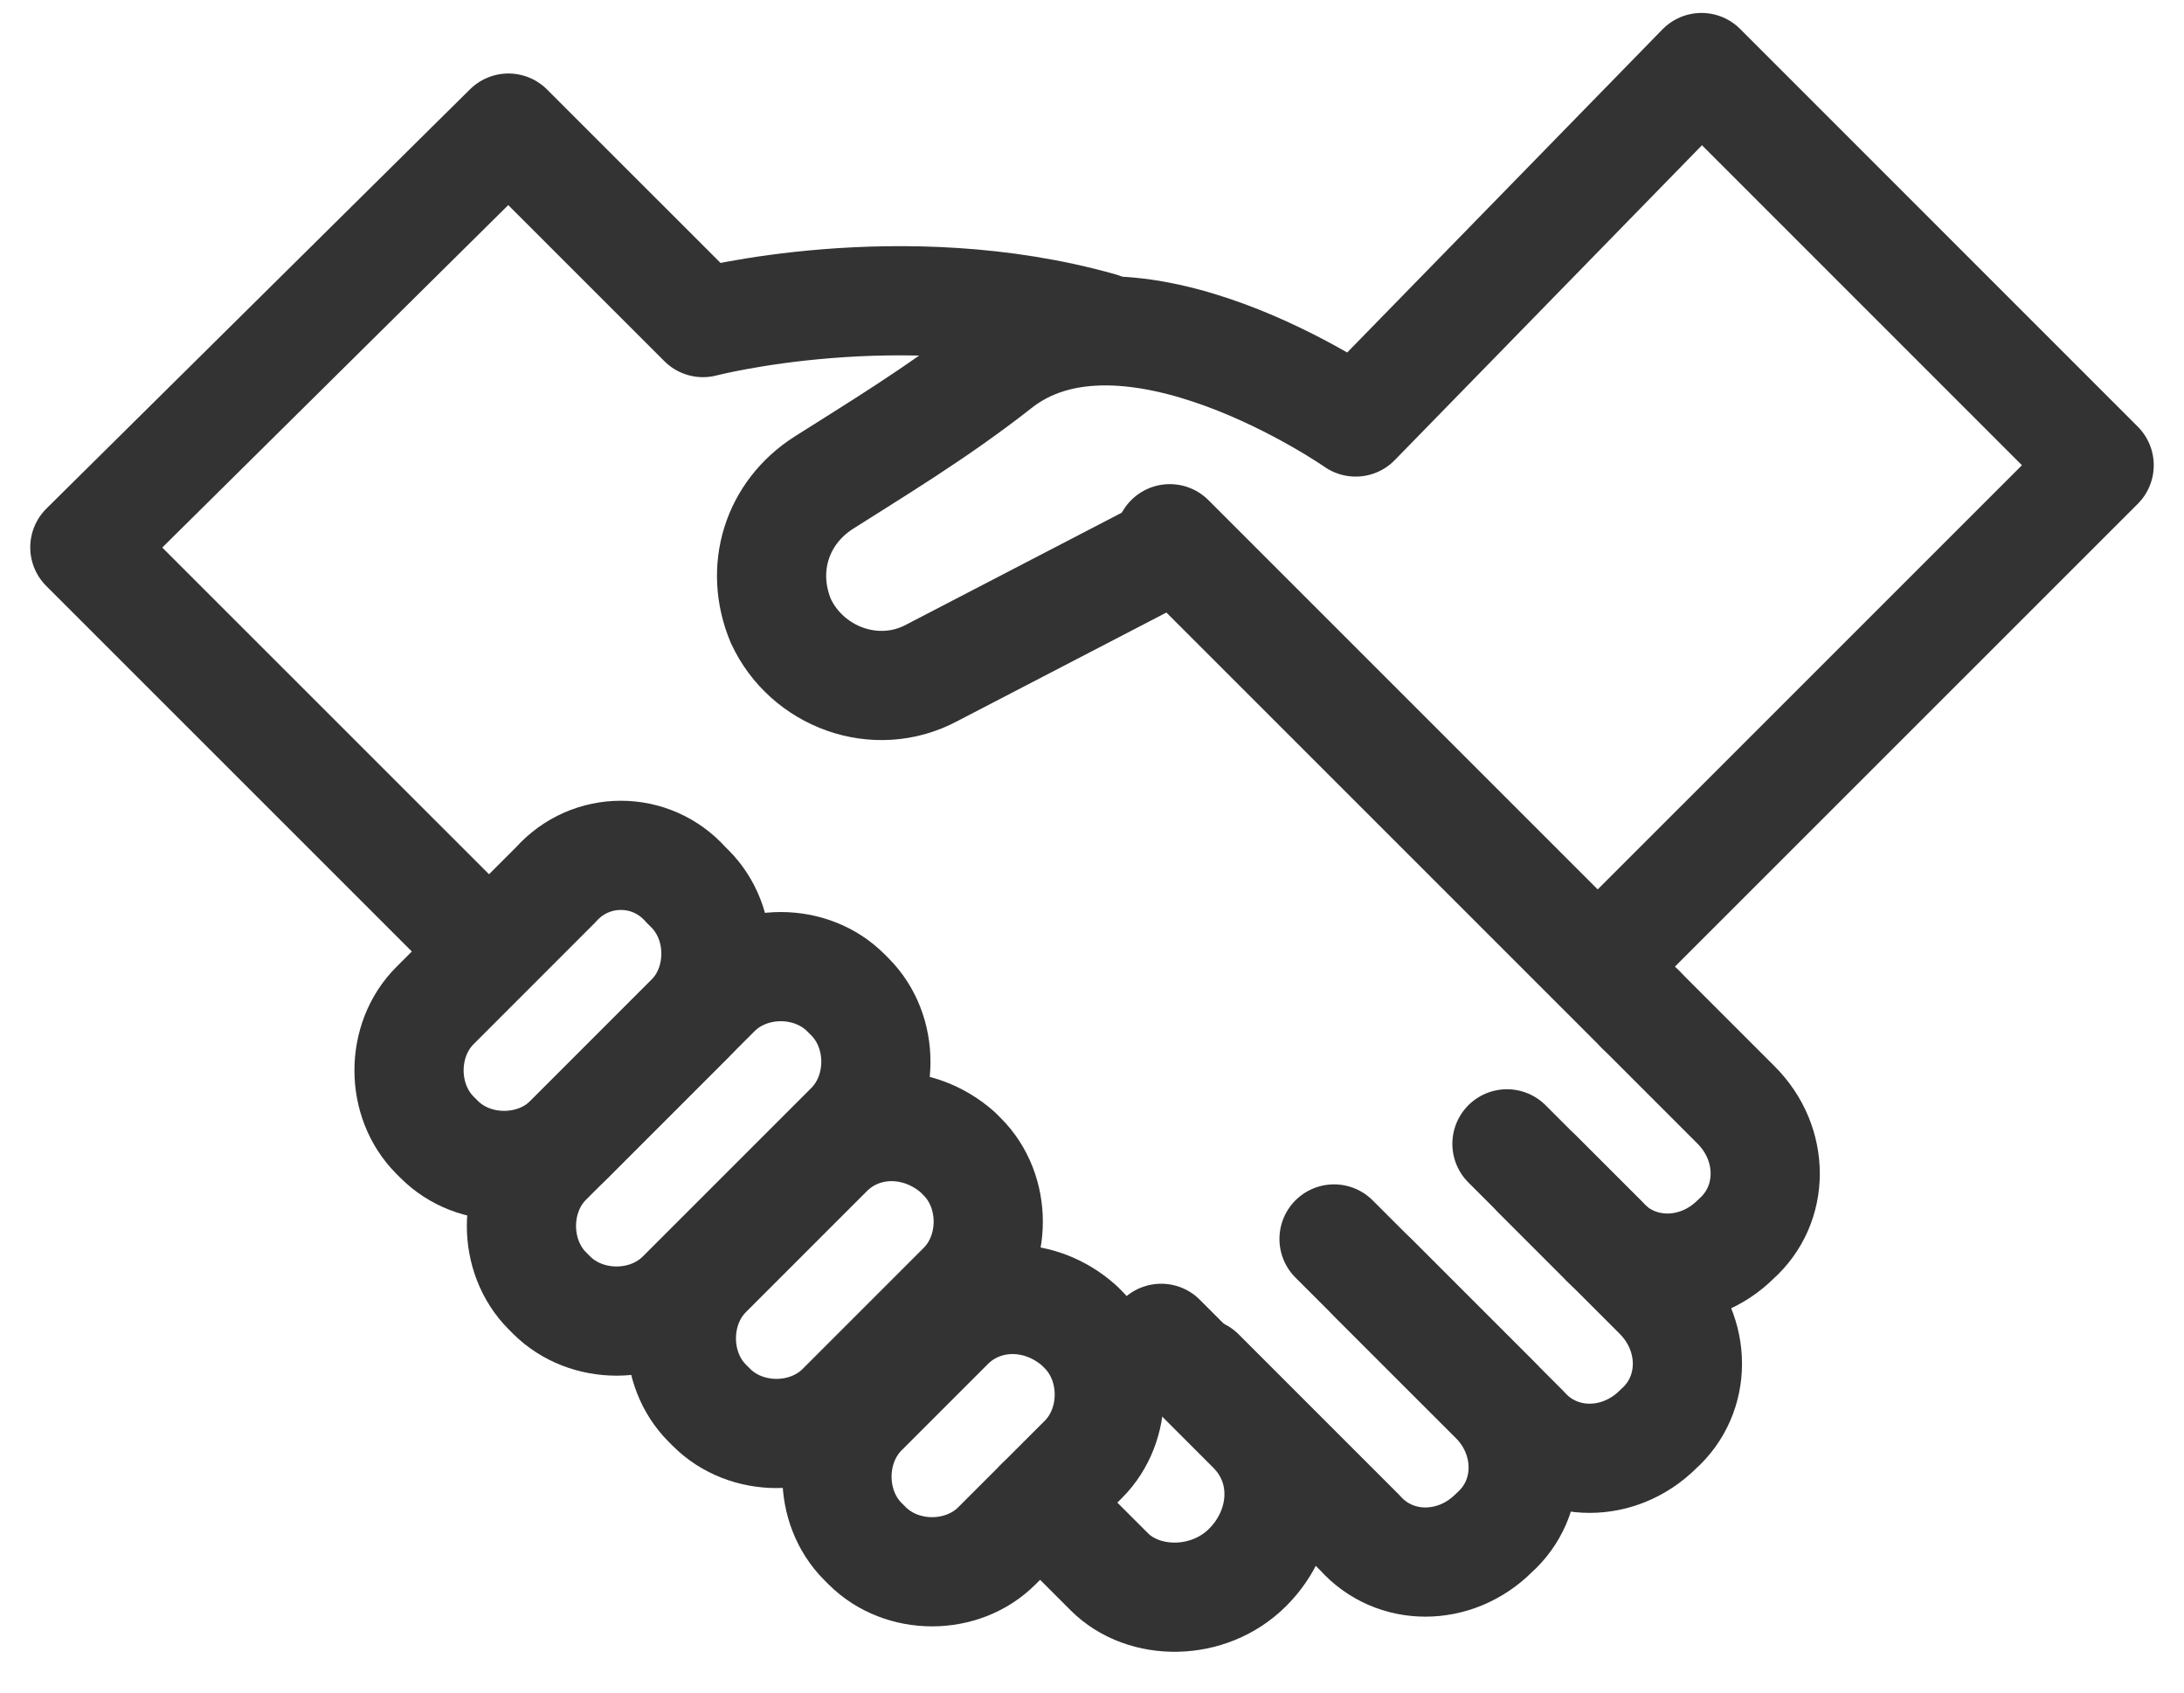
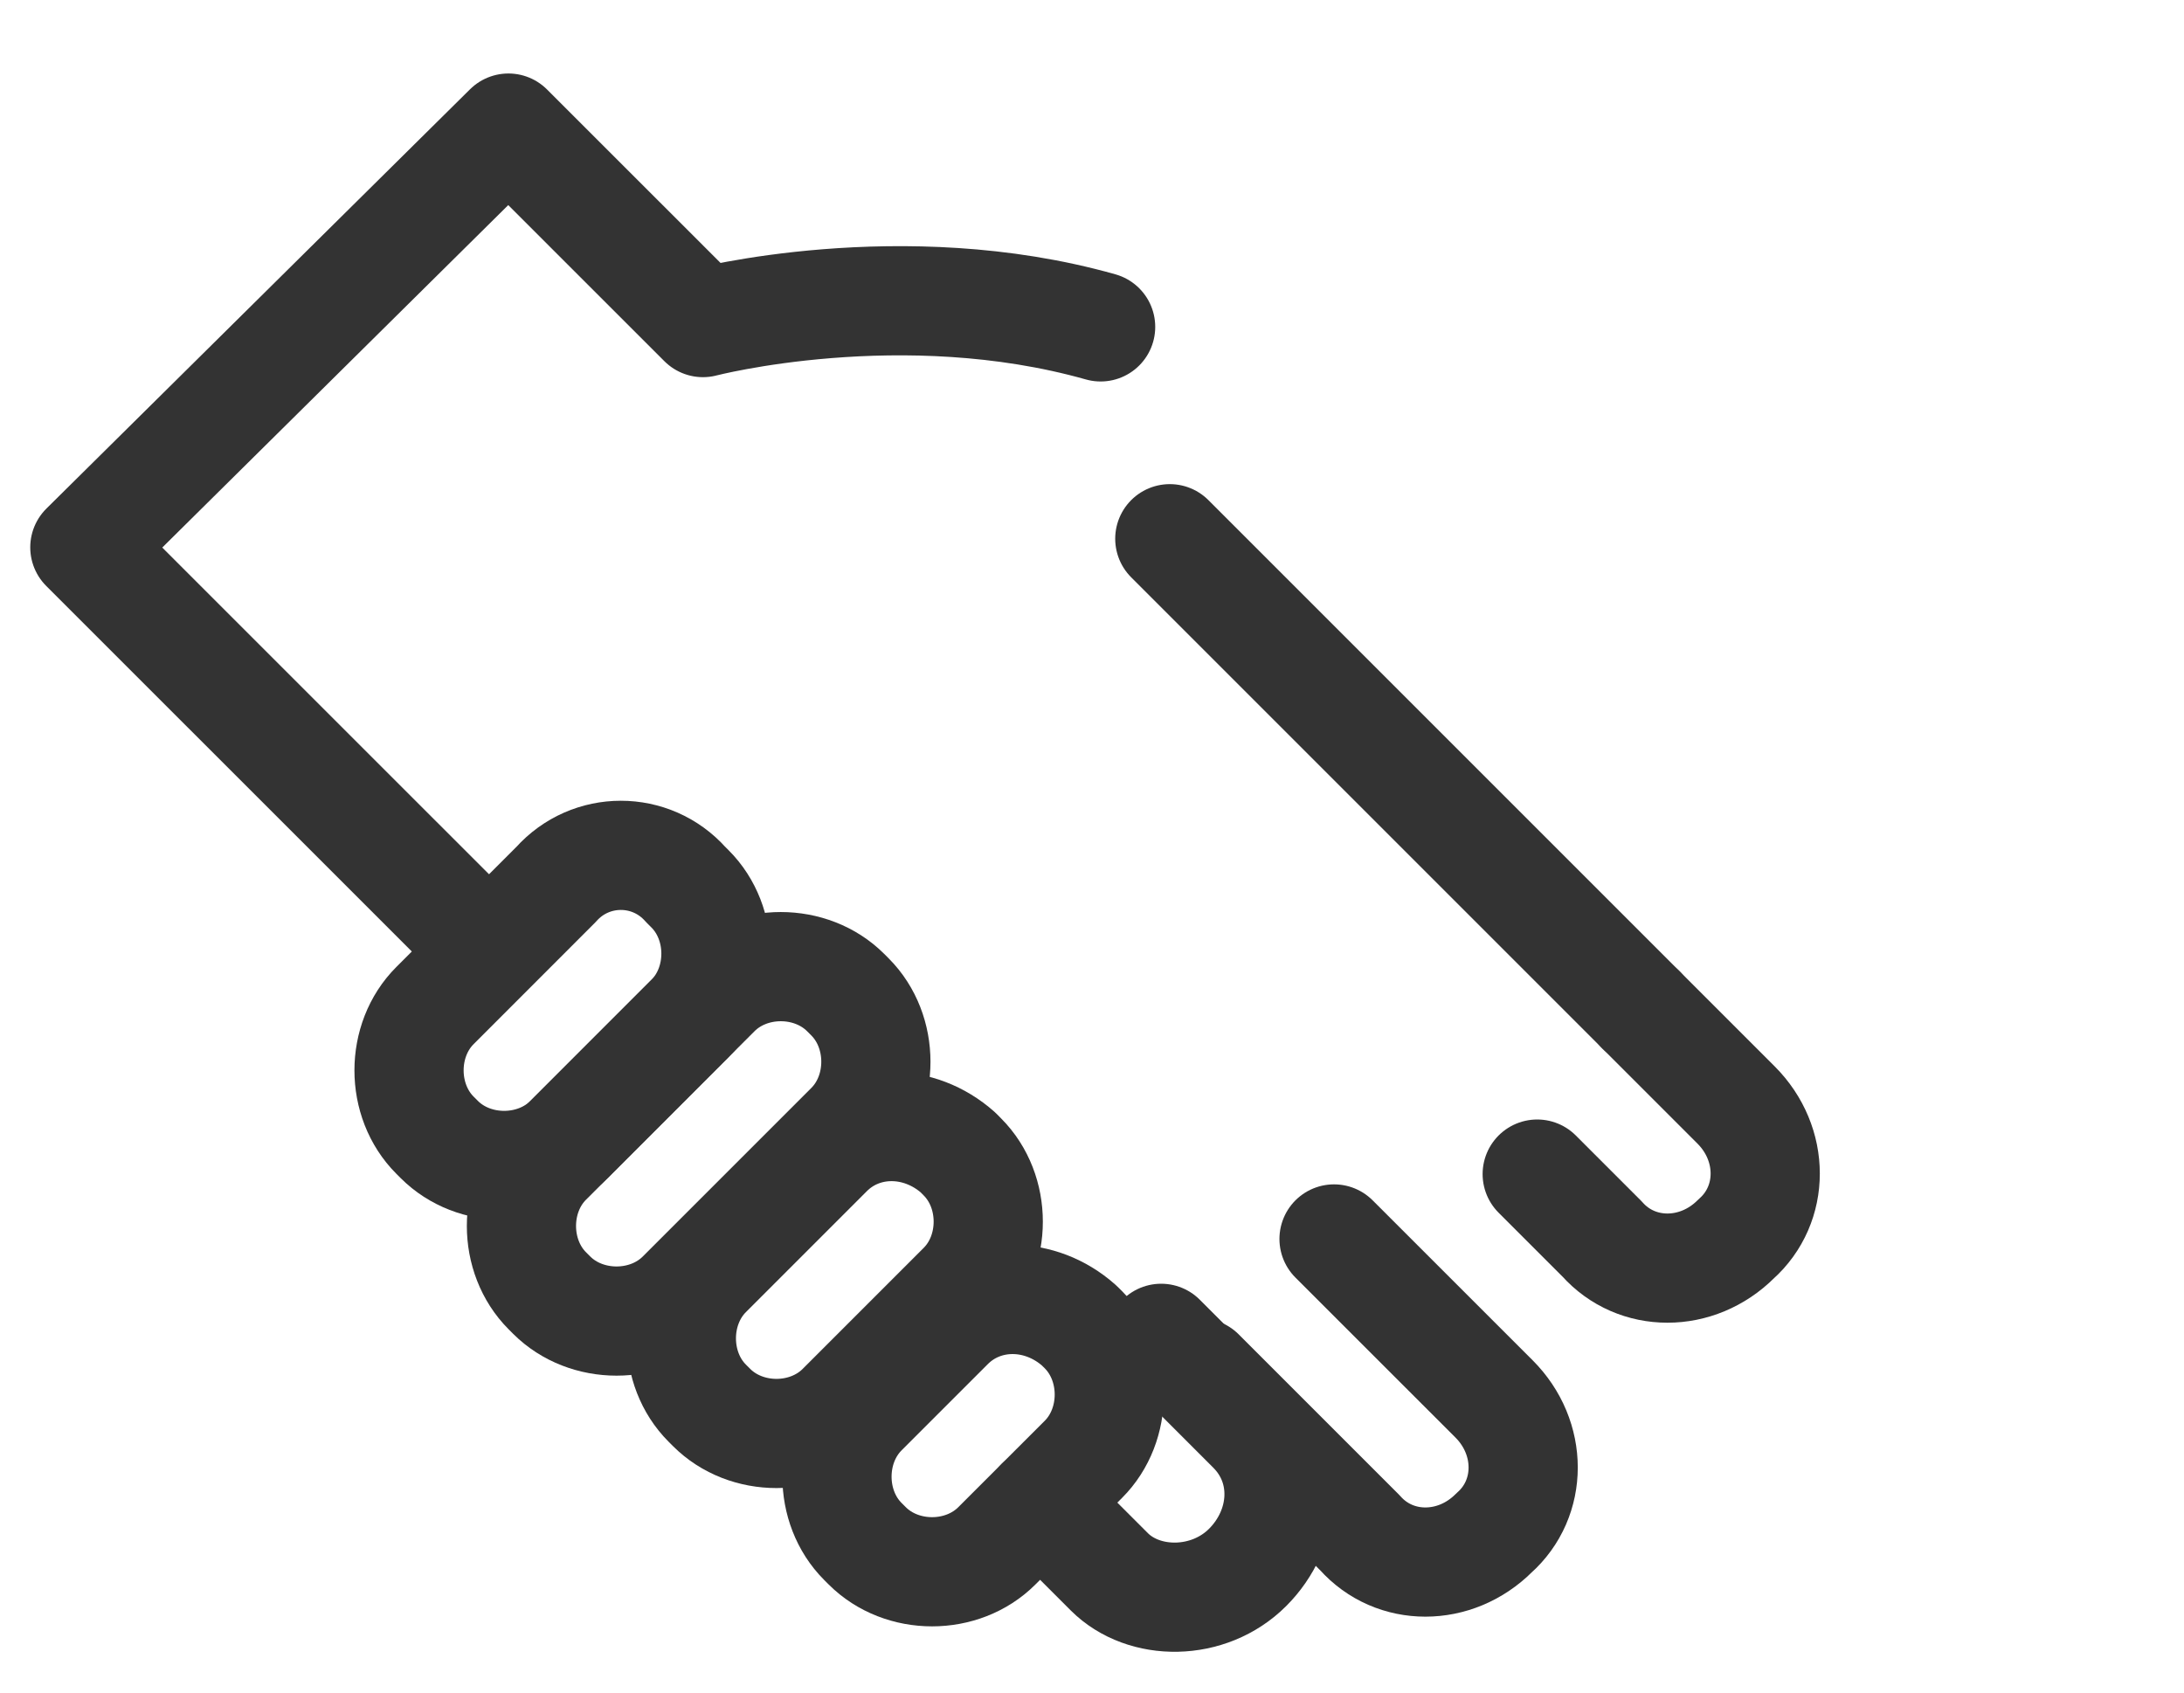
<svg xmlns="http://www.w3.org/2000/svg" width="40px" height="31px" viewBox="0 0 40 31" version="1.1">
  <title>Business Icons-22</title>
  <g id="Symbols" stroke="none" stroke-width="1" fill="none" fill-rule="evenodd" stroke-linecap="round" stroke-linejoin="round">
    <g id="step/03" transform="translate(-22, -17)" stroke="#333333" stroke-width="2">
      <g id="Business-Icons-22" transform="translate(23, 18)">
        <path d="M29.054,17.496 L30.796,19.238 C31.508,19.95 31.508,21.058 30.796,21.692 L30.796,21.692 C30.083,22.404 28.975,22.404 28.342,21.692 L27.154,20.504" id="Path" />
-         <path d="M26.6,19.95 L29.371,22.721 C30.083,23.433 30.083,24.542 29.371,25.175 L29.371,25.175 C28.658,25.887 27.55,25.887 26.917,25.175 L24.146,22.404" id="Path" />
        <path d="M23.433,21.692 L26.363,24.621 C27.075,25.333 27.075,26.442 26.363,27.075 L26.363,27.075 C25.65,27.788 24.542,27.788 23.908,27.075 L20.979,24.146" id="Path" />
        <path d="M20.267,23.512 L21.929,25.175 C22.642,25.887 22.562,26.996 21.85,27.708 L21.85,27.708 C21.137,28.421 19.95,28.421 19.317,27.788 L18.05,26.521" id="Path" />
        <line x1="20.425" y1="8.867" x2="29.054" y2="17.496" id="Path" />
        <path d="M7.917,16.387 L0.554,9.025 L8.312,1.346 L11.875,4.908 C11.875,4.908 15.517,3.958 19.158,4.987" id="Path" />
        <path d="M18.762,23.275 L18.842,23.354 C19.475,23.988 19.475,25.096 18.842,25.729 L17.258,27.312 C16.625,27.946 15.517,27.946 14.883,27.312 L14.804,27.233 C14.171,26.6 14.171,25.492 14.804,24.858 L16.387,23.275 C17.021,22.642 18.05,22.642 18.762,23.275 Z" id="Path" />
        <path d="M16.546,20.108 L16.625,20.188 C17.258,20.821 17.258,21.929 16.625,22.562 L14.408,24.779 C13.775,25.413 12.667,25.413 12.033,24.779 L11.954,24.7 C11.321,24.067 11.321,22.958 11.954,22.325 L14.171,20.108 C14.804,19.475 15.833,19.475 16.546,20.108 Z" id="Path" />
        <path d="M11.558,15.2 L11.637,15.279 C12.271,15.912 12.271,17.021 11.637,17.654 L9.421,19.871 C8.787,20.504 7.679,20.504 7.046,19.871 L6.967,19.792 C6.333,19.158 6.333,18.05 6.967,17.417 L9.183,15.2 C9.817,14.488 10.925,14.488 11.558,15.2 Z" id="Path" />
        <path d="M14.488,17.179 L14.567,17.258 C15.2,17.892 15.2,19 14.567,19.633 L11.479,22.721 C10.846,23.354 9.738,23.354 9.104,22.721 L9.025,22.642 C8.392,22.008 8.392,20.9 9.025,20.267 L12.113,17.179 C12.746,16.546 13.854,16.546 14.488,17.179 Z" id="Path" />
-         <path d="M28.579,16.387 L37.446,7.521 L30.163,0.237 L23.829,6.729 C23.829,6.729 19.633,3.8 17.258,5.7 C16.15,6.571 14.963,7.283 14.092,7.838 C13.221,8.392 12.904,9.421 13.3,10.371 L13.3,10.371 C13.775,11.4 15.042,11.875 16.071,11.321 L20.188,9.183" id="Path" />
      </g>
    </g>
  </g>
</svg>